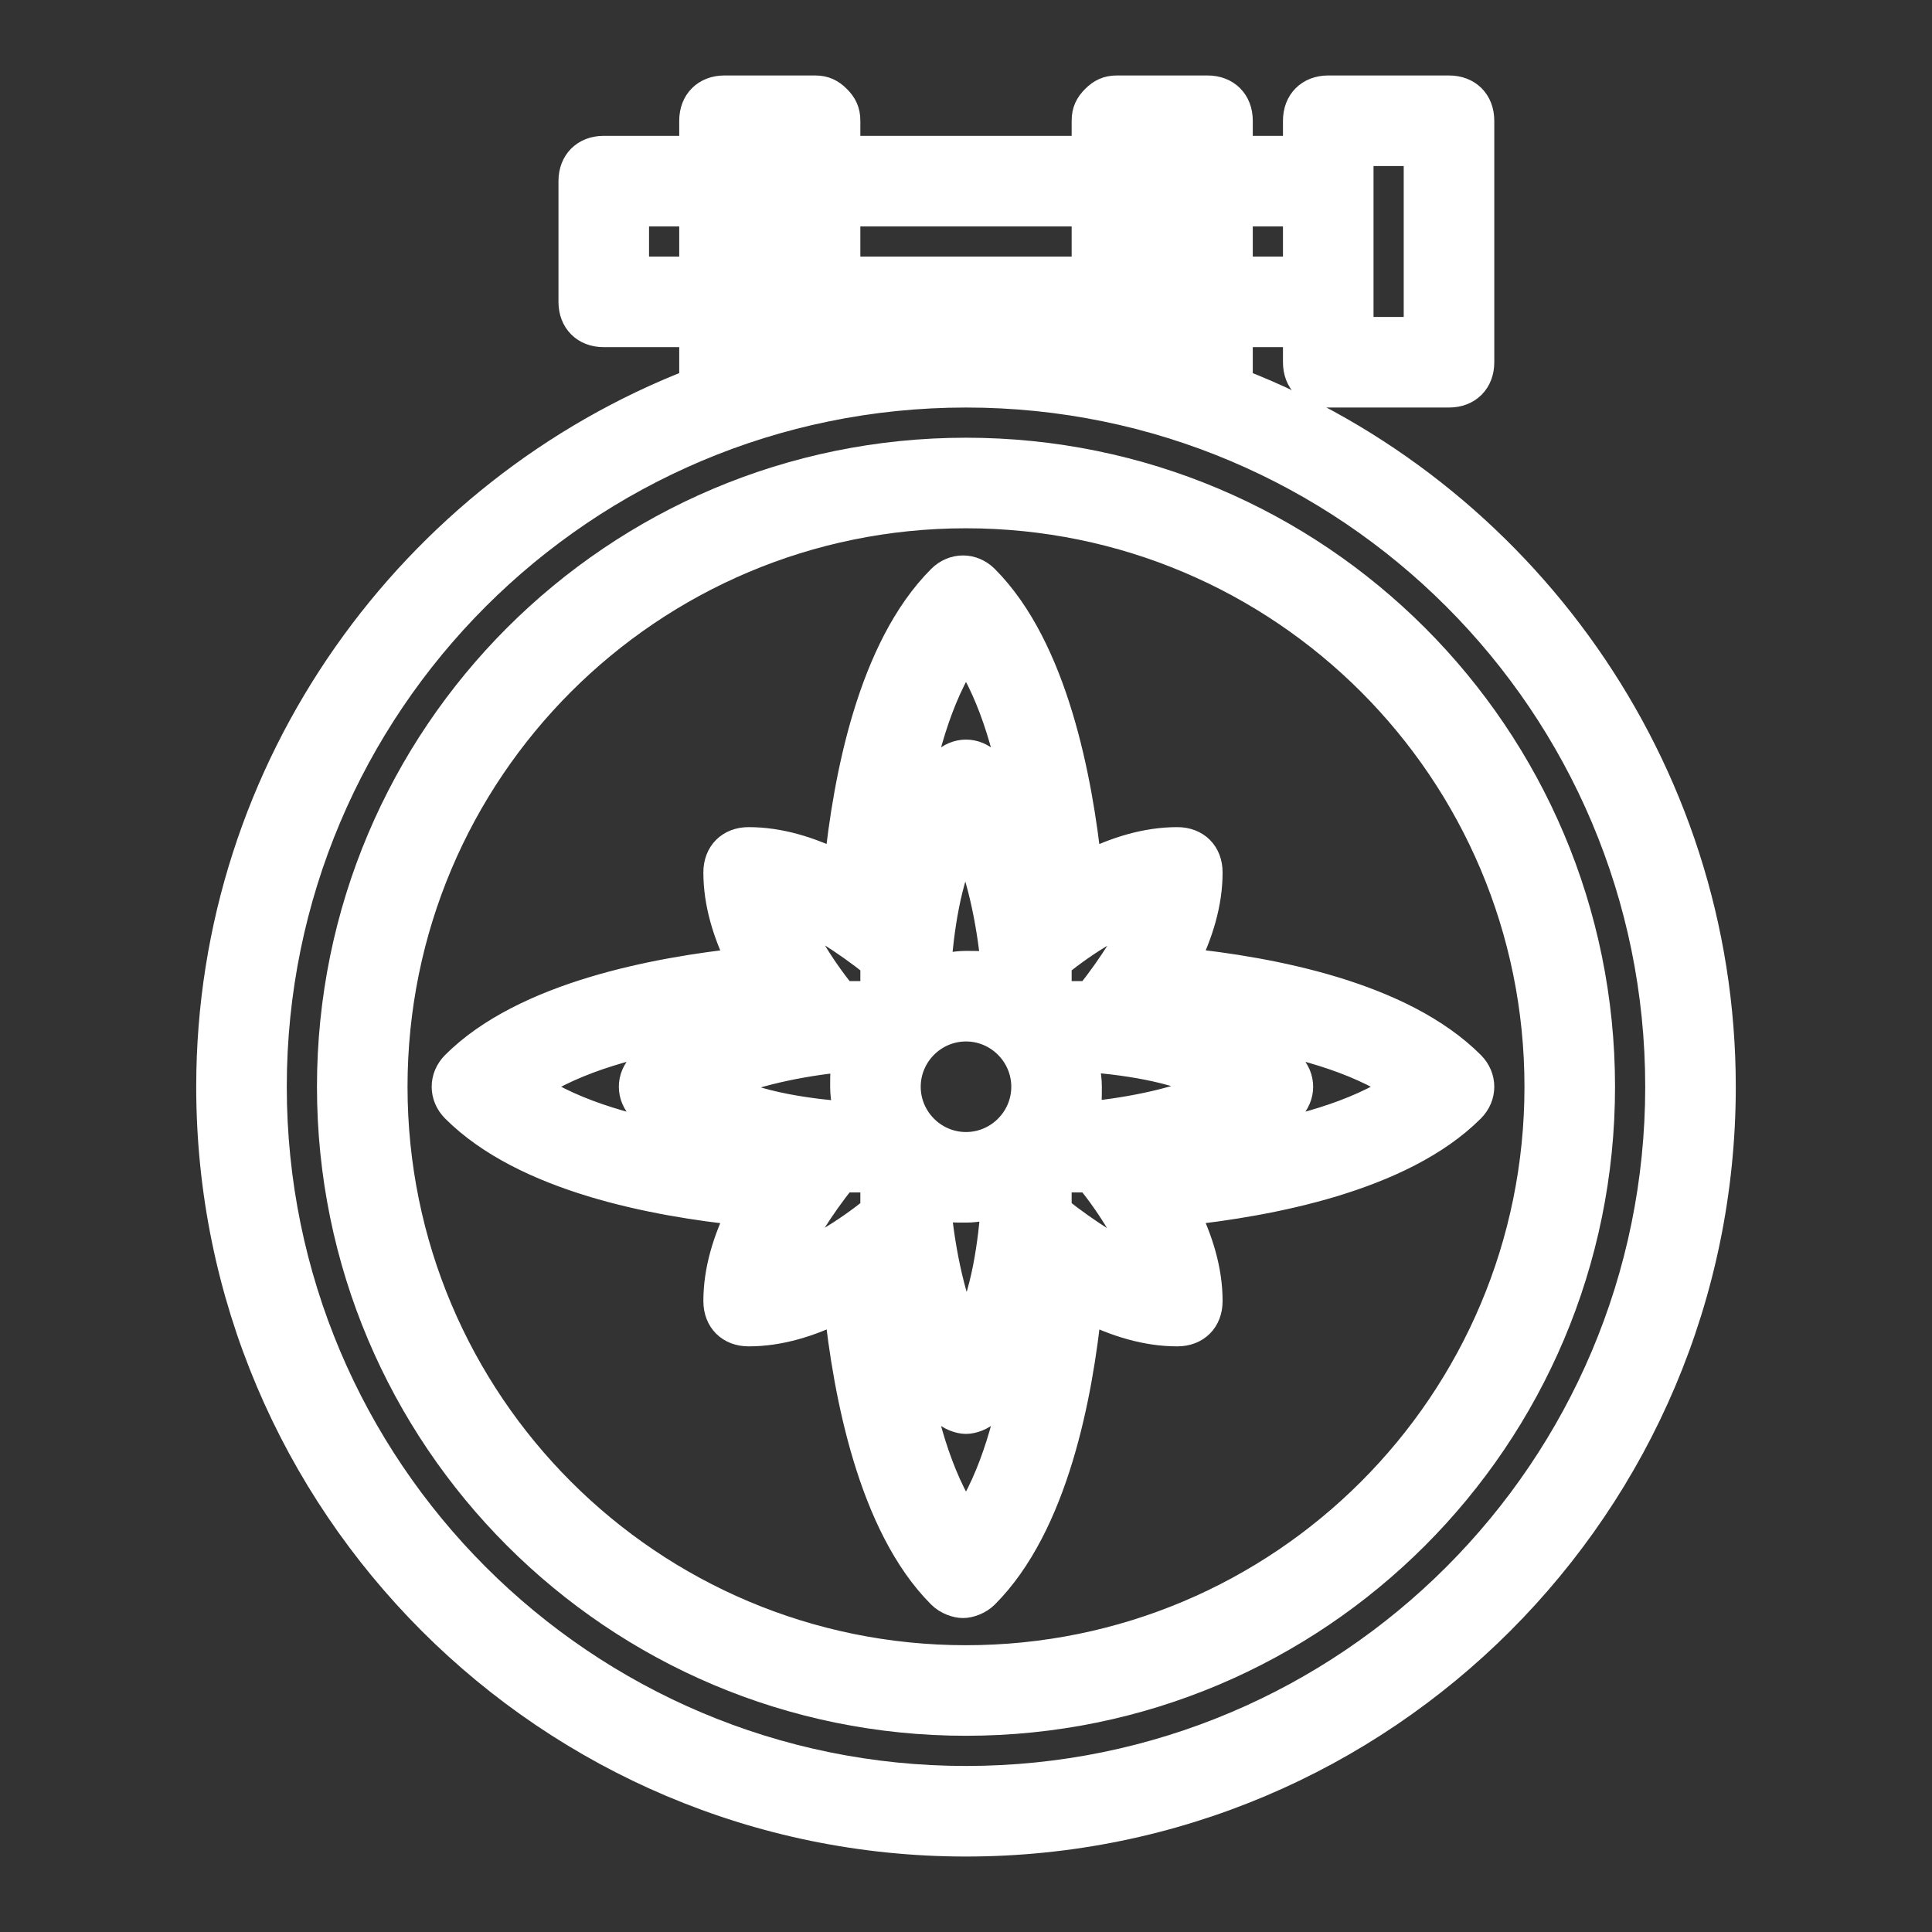
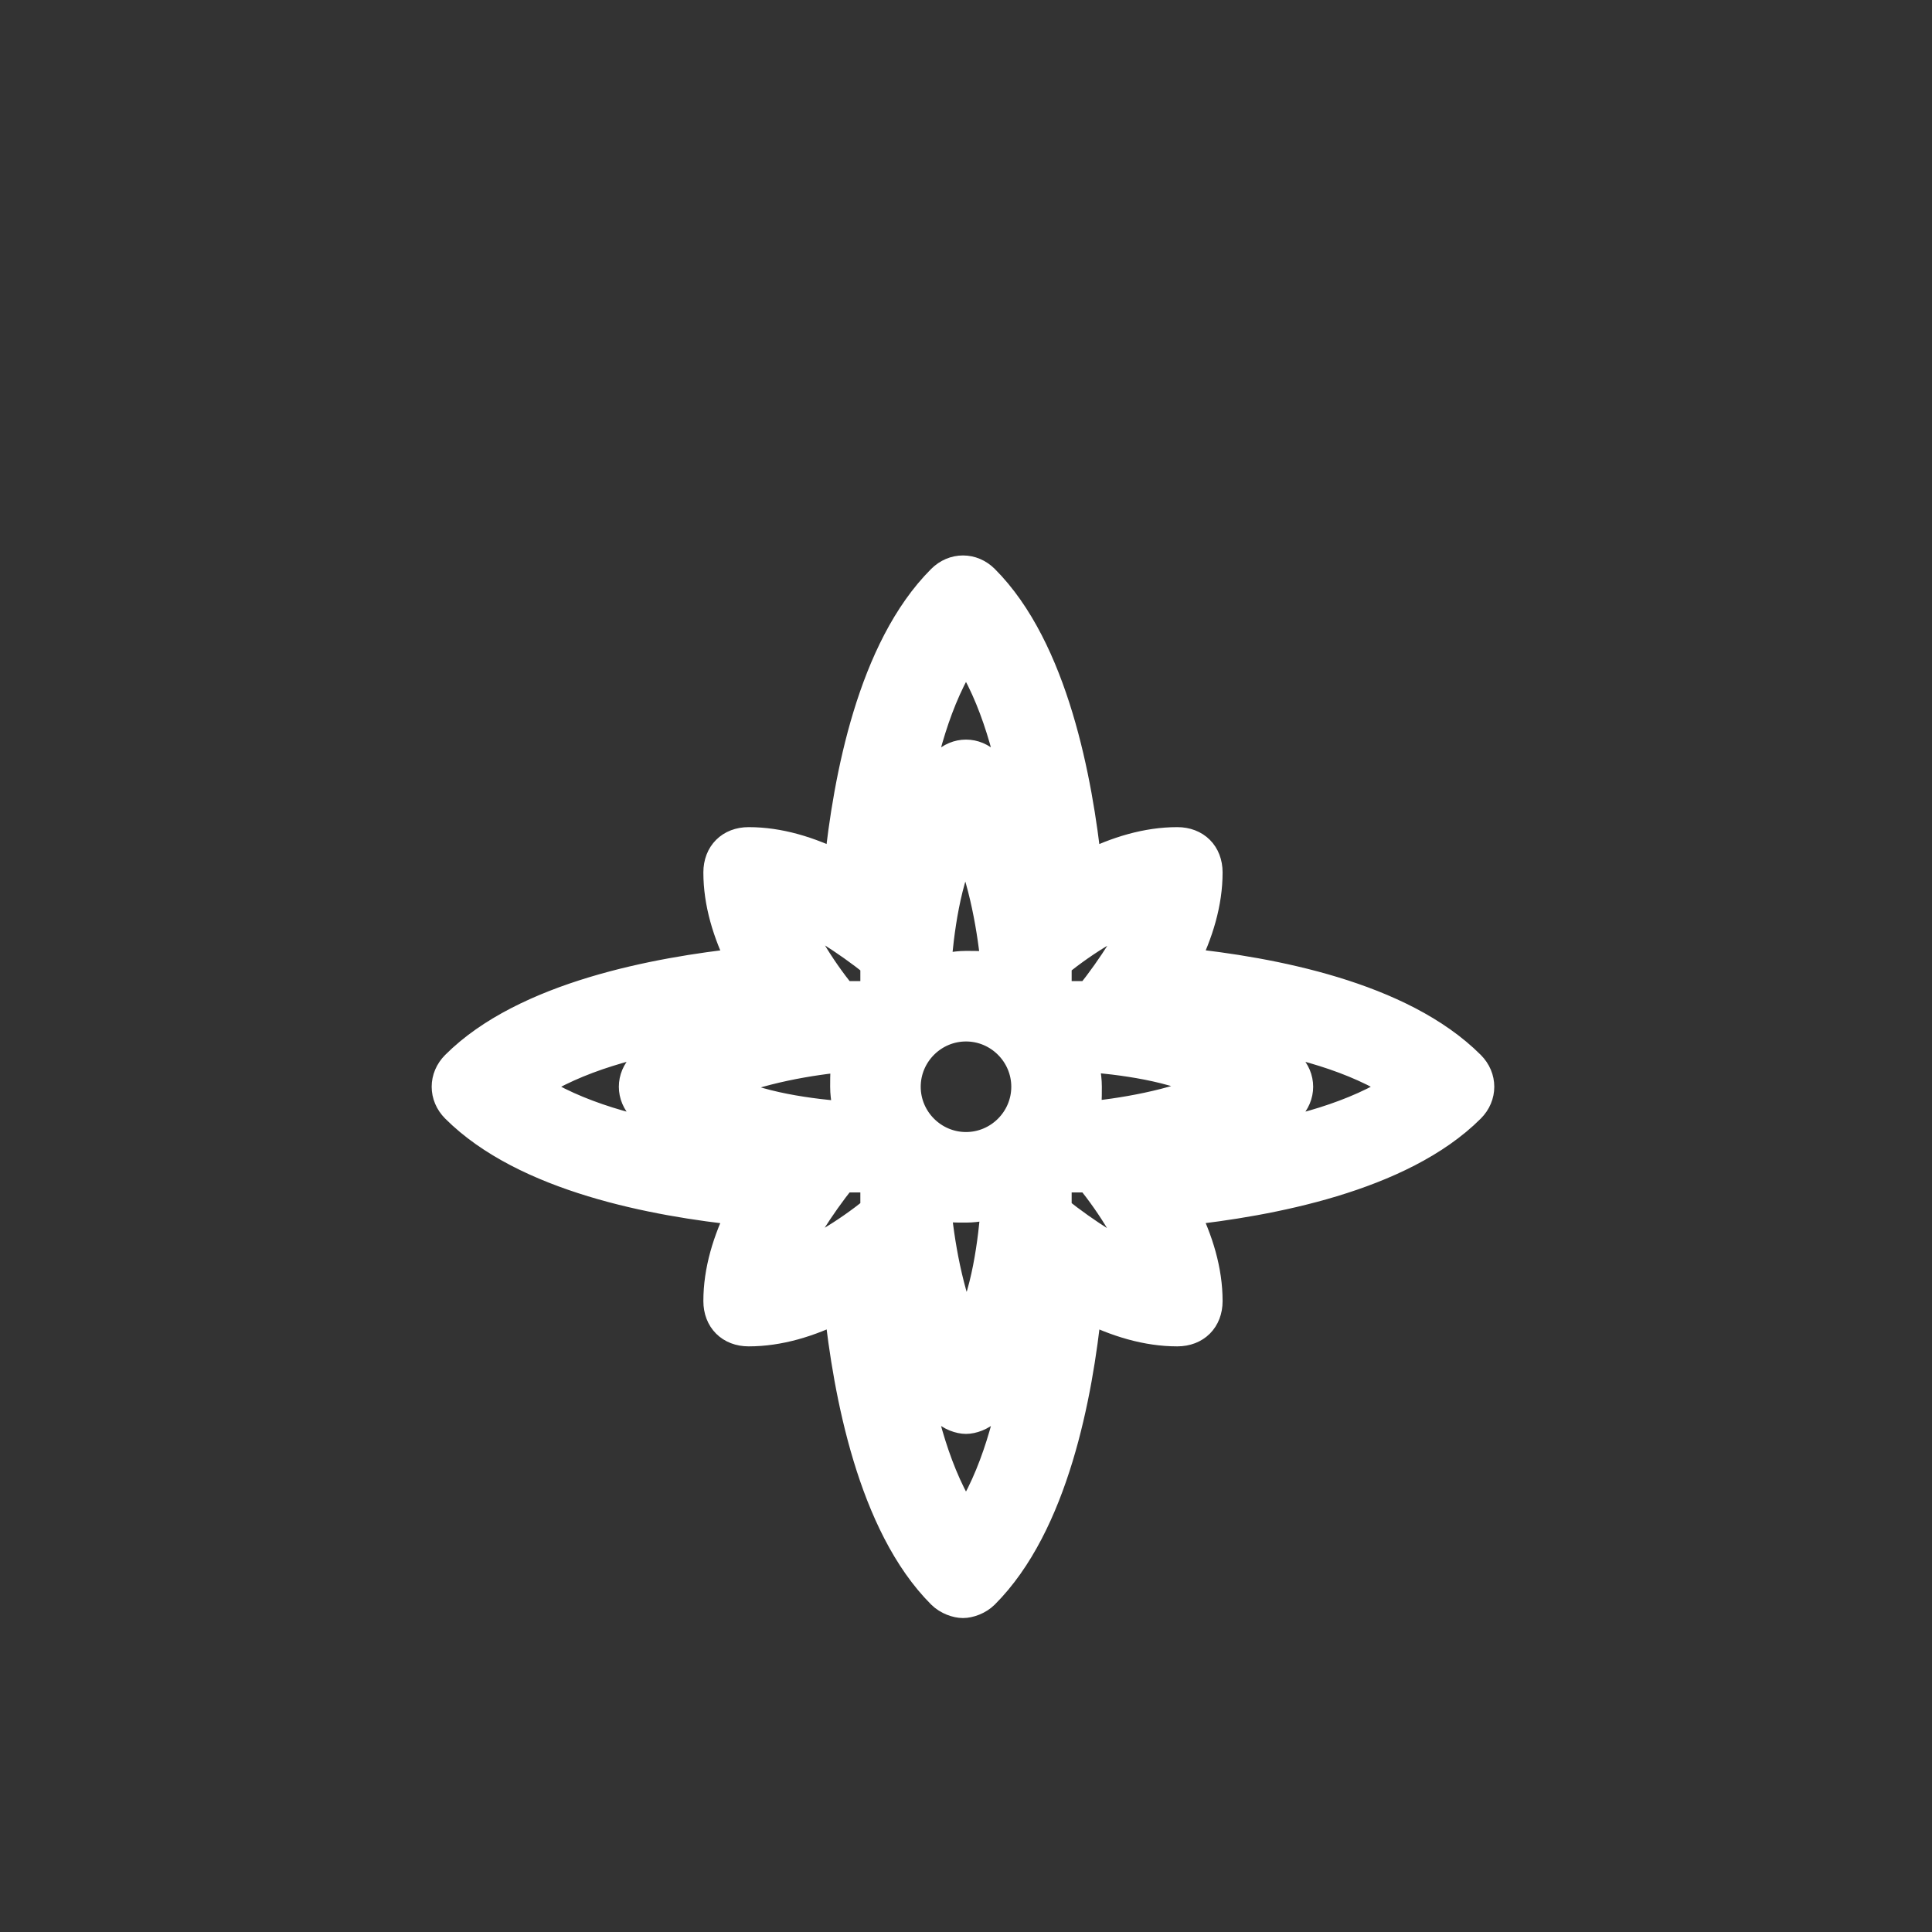
<svg xmlns="http://www.w3.org/2000/svg" fill="#ffffff" width="800px" height="800px" viewBox="0 0 64 64" version="1.1" xml:space="preserve" stroke="#ffffff">
  <rect x="0" y="0" width="64" height="64" fill="#333333" stroke="none" />
  <g id="SVGRepo_bgCarrier" stroke-width="0" />
  <g id="SVGRepo_tracerCarrier" stroke-linecap="round" stroke-linejoin="round" />
  <g id="SVGRepo_iconCarrier">
    <g id="orgami" />
    <g id="embroidery">
      <g>
-         <path d="M41,12.7V11h2v1c0,0.6,0.4,1,1,1h4c0.6,0,1-0.4,1-1V4c0-0.6-0.4-1-1-1h-4c-0.6,0-1,0.4-1,1v1h-2V4c0-0.6-0.4-1-1-1h-3 c-0.3,0-0.5,0.1-0.7,0.3C36.1,3.5,36,3.7,36,4l0,1h-8l0-1c0-0.3-0.1-0.5-0.3-0.7C27.5,3.1,27.3,3,27,3h-3c-0.6,0-1,0.4-1,1v1h-3 c-0.6,0-1,0.4-1,1v4c0,0.6,0.4,1,1,1h3v1.7C13.7,16.3,7,25.4,7,36c0,13.8,11.2,25,25,25s25-11.2,25-25C57,25.4,50.3,16.3,41,12.7z M45,5h2v6h-2v-1V6V5z M43,7v2h-2V7H43z M39,5v7c-0.3-0.1-0.7-0.2-1-0.3c0-0.1,0-0.1,0-0.2L38,5H39z M28,11h4h4l0,0.3 c-1.3-0.2-2.6-0.3-4-0.3s-2.7,0.1-4,0.3L28,11z M36,7l0,2h-8l0-2H36z M21,9V7h2v2H21z M25,5h1l0,6.5c0,0.1,0,0.2,0,0.2 c-0.3,0.1-0.7,0.2-1,0.3V5z M32,59C19.3,59,9,48.7,9,36s10.3-23,23-23s23,10.3,23,23S44.7,59,32,59z" />
-         <path d="M32,15c-11.6,0-21,9.4-21,21s9.4,21,21,21s21-9.4,21-21S43.6,15,32,15z M32,55c-10.5,0-19-8.5-19-19s8.5-19,19-19 s19,8.5,19,19S42.5,55,32,55z" />
        <path d="M48.7,35.3c-2.3-2.3-6.6-3.1-9.5-3.4c0.5-1,0.8-2,0.8-3c0-0.6-0.4-1-1-1c-1,0-2,0.3-3,0.8c-0.3-2.8-1.1-7.2-3.4-9.5 c-0.4-0.4-1-0.4-1.4,0c-2.3,2.3-3.1,6.6-3.4,9.5c-1-0.5-2-0.8-3-0.8c-0.6,0-1,0.4-1,1c0,1,0.3,2,0.8,3c-2.8,0.3-7.2,1.1-9.5,3.4 c-0.4,0.4-0.4,1,0,1.4c2.3,2.3,6.6,3.1,9.5,3.4c-0.5,1-0.8,2-0.8,3c0,0.6,0.4,1,1,1c1,0,2-0.3,3-0.8c0.3,2.8,1.1,7.2,3.4,9.5 c0.2,0.2,0.5,0.3,0.7,0.3s0.5-0.1,0.7-0.3c2.3-2.3,3.1-6.6,3.4-9.5c1,0.5,2,0.8,3,0.8c0.6,0,1-0.4,1-1c0-1-0.3-2-0.8-3 c2.8-0.3,7.2-1.1,9.5-3.4C49.1,36.3,49.1,35.7,48.7,35.3z M32,50.4c-1-1.5-1.5-3.5-1.8-5.3c0.3,0.6,0.6,1.2,1.1,1.6 c0.2,0.2,0.5,0.3,0.7,0.3s0.5-0.1,0.7-0.3c0.4-0.4,0.8-1,1.1-1.6C33.5,46.9,33,48.9,32,50.4z M32,21.6c1,1.5,1.5,3.5,1.8,5.3 c-0.3-0.6-0.6-1.2-1.1-1.6c-0.4-0.4-1-0.4-1.4,0c-0.4,0.4-0.8,1-1.1,1.6C30.5,25.1,31,23.1,32,21.6z M30,36c0-1.1,0.9-2,2-2 s2,0.9,2,2s-0.9,2-2,2S30,37.1,30,36z M33,32.1c-0.3-0.1-0.6-0.1-1-0.1s-0.7,0.1-1,0.1c0.1-1.2,0.3-3,1-4.3 C32.6,29.1,32.9,30.9,33,32.1z M28.1,35c-0.1,0.3-0.1,0.6-0.1,1s0.1,0.7,0.1,1c-1.2-0.1-3-0.3-4.3-1C25.1,35.4,26.9,35.1,28.1,35z M31,39.9c0.3,0.1,0.6,0.1,1,0.1s0.7-0.1,1-0.1c-0.1,1.2-0.3,3-1,4.3C31.4,42.9,31.1,41.1,31,39.9z M35.9,37 c0.1-0.3,0.1-0.6,0.1-1s-0.1-0.7-0.1-1c1.2,0.1,3,0.3,4.3,1C38.9,36.6,37.1,36.9,35.9,37z M36.1,33c-0.6,0-1,0-1.1,0 c0-0.1,0-0.6,0-1.1c1-0.8,2-1.4,2.9-1.7C37.5,31,36.9,32,36.1,33z M29,31.9c0,0.6,0,1,0,1.1c-0.1,0-0.6,0-1.1,0 c-0.8-1-1.4-2-1.7-2.9C27,30.5,28,31.1,29,31.9z M21.3,35.3c-0.4,0.4-0.4,1,0,1.4c0.4,0.4,1,0.8,1.6,1.1c-1.8-0.3-3.8-0.8-5.3-1.8 c1.5-1,3.5-1.5,5.3-1.8C22.3,34.5,21.7,34.8,21.3,35.3z M27.9,39c0.6,0,1,0,1.1,0c0,0.1,0,0.6,0,1.1c-1,0.8-2,1.4-2.9,1.7 C26.5,41,27.1,40,27.9,39z M35,40.1c0-0.6,0-1,0-1.1c0.1,0,0.6,0,1.1,0c0.8,1,1.4,2,1.7,2.9C37,41.5,36,40.9,35,40.1z M42.7,36.7 c0.4-0.4,0.4-1,0-1.4c-0.4-0.4-1-0.8-1.6-1.1c1.8,0.3,3.8,0.8,5.3,1.8c-1.5,1-3.5,1.5-5.3,1.8C41.7,37.5,42.3,37.2,42.7,36.7z" />
      </g>
    </g>
    <g id="craftsman" />
    <g id="pottery" />
    <g id="sculpt" />
    <g id="yarn" />
    <g id="scissors" />
    <g id="sewing_machine" />
    <g id="knitting" />
    <g id="stationary" />
    <g id="stapler" />
    <g id="compass" />
    <g id="cutter" />
    <g id="pin_tool" />
    <g id="wood_chisel" />
    <g id="adhesive_tape" />
    <g id="sewing_clothes" />
    <g id="anvil" />
    <g id="glue_gun" />
    <g id="roller_brush" />
  </g>
</svg>